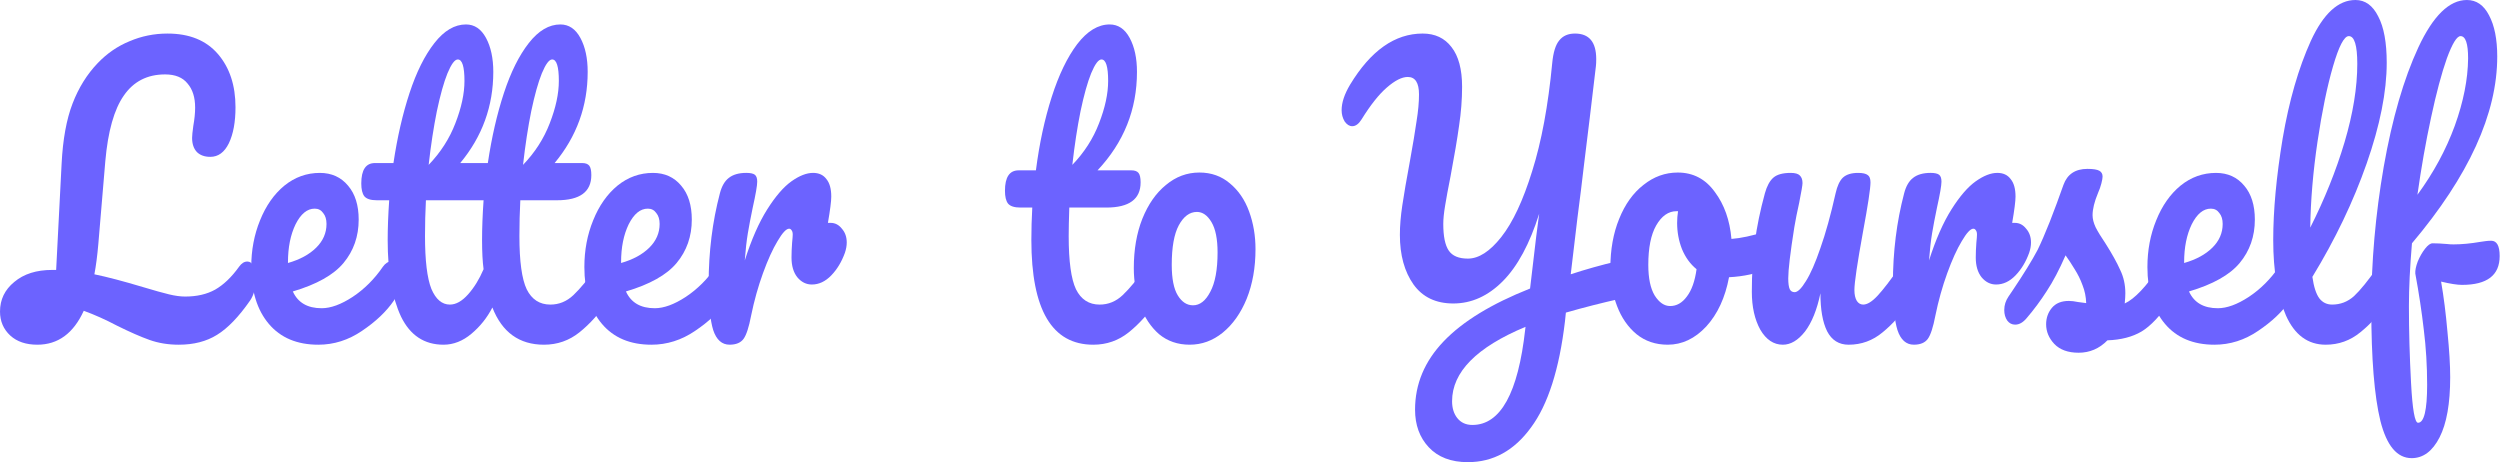
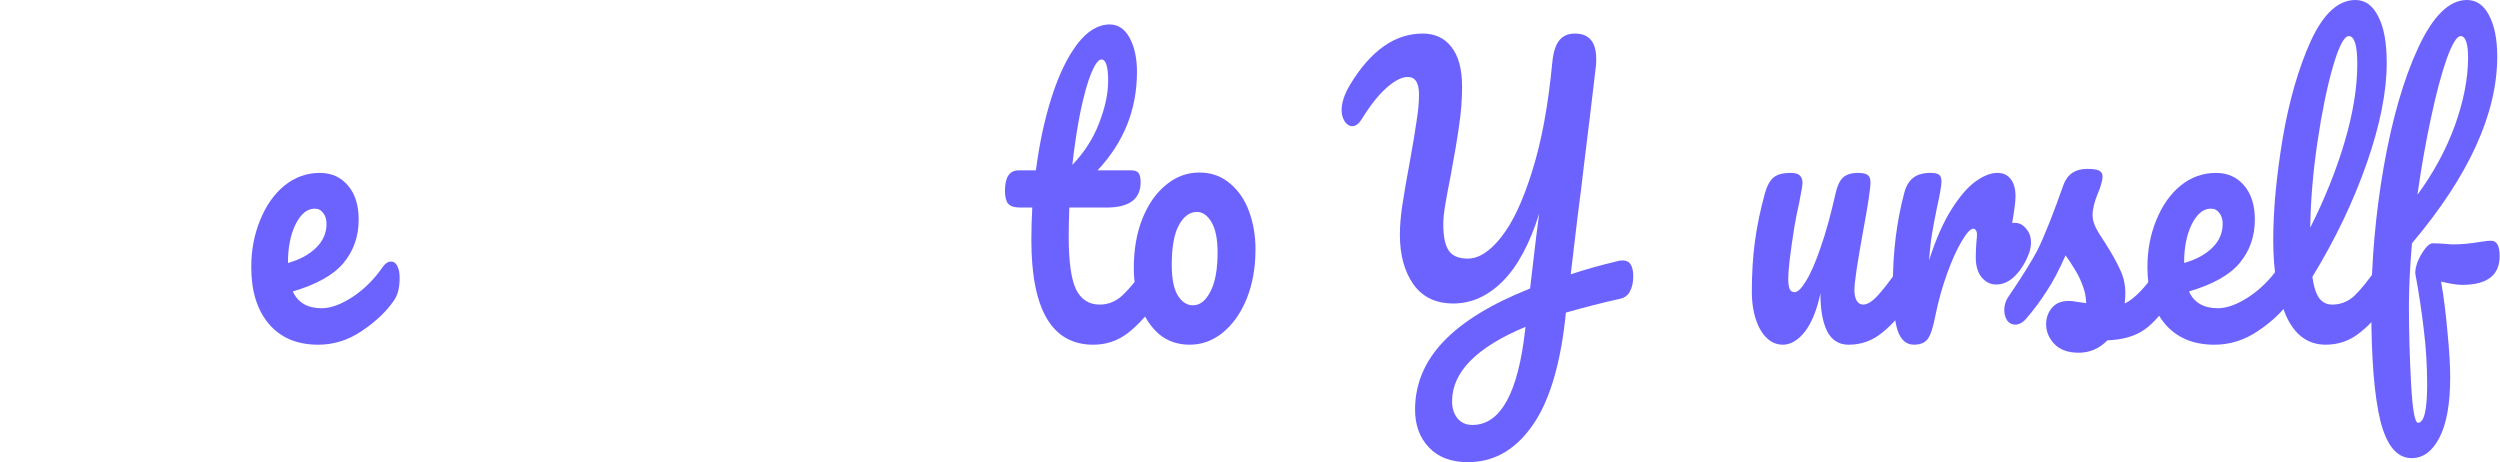
<svg xmlns="http://www.w3.org/2000/svg" xmlns:ns1="http://sodipodi.sourceforge.net/DTD/sodipodi-0.dtd" xmlns:ns2="http://www.inkscape.org/namespaces/inkscape" width="806" height="149" viewBox="0 0 806 149" version="1.1" id="svg15" ns1:docname="logo.svg" ns2:version="1.0.1 (c497b03c, 2020-09-10)" ns2:export-filename="/Users/pullrich/Development/own/papervault/assets/static/images/logo.png" ns2:export-xdpi="96" ns2:export-ydpi="96">
  <ns1:namedview pagecolor="#ffffff" bordercolor="#666666" borderopacity="1" objecttolerance="10" gridtolerance="10" guidetolerance="10" ns2:pageopacity="0" ns2:pageshadow="2" ns2:window-width="2560" ns2:window-height="1395" id="namedview17" showgrid="false" ns2:zoom="1.0382093" ns2:cx="456.4276" ns2:cy="90.947812" ns2:window-x="1680" ns2:window-y="642" ns2:window-maximized="0" ns2:current-layer="svg15" ns2:document-rotation="0" />
  <defs id="defs12">
    <rect x="1.083" y="-1.083" width="808.917" height="147.273" id="rect23" />
  </defs>
  <g aria-label="Letter  to Yourself" transform="matrix(2.446,0,0,2.94,1.365,11.763)" id="text21" style="font-style:normal;font-variant:normal;font-weight:normal;font-stretch:normal;font-size:40px;line-height:1.25;font-family:Pacifico;-inkscape-font-specification:'Pacifico, Normal';font-variant-ligatures:normal;font-variant-caps:normal;font-variant-numeric:normal;font-variant-east-asian:normal;white-space:pre;shape-inside:url(#rect23);fill:#6c63ff;fill-opacity:1;stroke:none">
-     <path d="m 32.042,24.679 q 0.52,0 0.8,0.48 0.32,0.48 0.32,1.32 0,1.56 -0.76,2.48 -2.24,2.68 -4.36,3.76 -2.08,1.08 -5.04,1.08 -2.08,0 -3.84,-0.52 -1.76,-0.52 -4.28,-1.56 -2.28,-1 -4.4,-1.64 -2.04,3.72 -6.12,3.72 -2.24,0 -3.56,-1 -1.36,-1.04 -1.36,-2.64 0,-1.96 1.88,-3.24 1.88,-1.32 5,-1.32 h 0.52 l 0.72,-11.64 q 0.24,-4 1.44,-6.6 1.2,-2.6 3.32,-4.44 1.84,-1.6 4.2,-2.4 2.36,-0.84 5,-0.84 4.32,0 6.64,2.24 2.32,2.24 2.32,5.84 0,2.44 -0.88,3.96 -0.88,1.48 -2.44,1.48 -1.12,0 -1.76,-0.52 -0.64,-0.56 -0.64,-1.56 0,-0.36 0.16,-1.32 0.24,-1.12 0.24,-2 0,-1.68 -1,-2.64 -0.96,-1 -2.96,-1 -3.52,0 -5.44,2.32 -1.92,2.28 -2.44,7.2 l -0.92,9.08 q -0.2,1.92 -0.52,3.32 2.56,0.44 6.4,1.4 2.24,0.56 3.44,0.8 1.2,0.24 2.12,0.24 2.32,0 3.96,-0.76 1.68,-0.8 3.16,-2.52 0.48,-0.56 1.08,-0.56 z" style="shape-inside:url(#rect23)" id="path61" />
    <path d="m 50.998,24.679 q 0.52,0 0.8,0.48 0.32,0.48 0.32,1.32 0,1.6 -0.76,2.48 -1.48,1.8 -4.2,3.32 -2.68,1.52 -5.76,1.52 -4.2,0 -6.52,-2.28 -2.32,-2.28 -2.32,-6.24 0,-2.76 1.16,-5.12 1.16,-2.4 3.2,-3.8 2.08,-1.4 4.68,-1.4 2.32,0 3.72,1.4 1.4,1.36 1.4,3.72 0,2.76 -2,4.76 -1.96,1.96 -6.68,3.12 1,1.84 3.8,1.84 1.8,0 4.08,-1.24 2.32,-1.28 4,-3.32 0.48,-0.56 1.08,-0.56 z m -10.08,-5.8 q -1.48,0 -2.52,1.72 -1,1.72 -1,4.16 v 0.08 q 2.36,-0.56 3.72,-1.68 1.36,-1.12 1.36,-2.6 0,-0.76 -0.44,-1.2 -0.4,-0.48 -1.12,-0.48 z" style="shape-inside:url(#rect23)" id="path63" />
-     <path d="m 79.221,24.679 q 0.52,0 0.8,0.48 0.32,0.48 0.32,1.32 0,1.6 -0.76,2.48 -1.72,2.12 -3.76,3.48 -2.04,1.36 -4.68,1.36 -4.88,0 -6.8,-4.08 -1.04,1.68 -2.76,2.88 -1.72,1.2 -3.68,1.2 -3.8,0 -5.6,-3.08 -1.76,-3.12 -1.76,-8.4 0,-1.96 0.2,-4.36 h -1.64 q -1.2,0 -1.64,-0.44 -0.4,-0.44 -0.4,-1.4 0,-2.24 1.8,-2.24 h 2.44 q 0.76,-4.24 2.12,-7.68 1.36,-3.44 3.28,-5.48 1.92,-2.04 4.16,-2.04 1.68,0 2.64,1.48 0.96,1.48 0.96,3.72 0,5.64 -4.36,10 h 3.64 q 0.76,-4.24 2.12,-7.68 1.36,-3.44 3.28,-5.48 1.92,-2.04 4.16,-2.04 1.68,0 2.64,1.48 0.96,1.48 0.96,3.72 0,5.64 -4.36,10 h 3.64 q 0.64,0 0.92,0.28 0.28,0.28 0.28,1.04 0,2.76 -4.52,2.76 h -4.84 q -0.12,1.92 -0.12,3.92 0,4.16 0.96,5.84 1,1.68 3.12,1.68 1.72,0 3.04,-1.04 1.32,-1.04 3.12,-3.12 0.48,-0.56 1.08,-0.56 z m -19.44,-22.16 q -0.6,0 -1.36,1.52 -0.72,1.48 -1.4,4.16 -0.64,2.64 -1.08,5.88 2.36,-2.04 3.52,-4.56 1.2,-2.56 1.2,-4.64 0,-2.36 -0.88,-2.36 z m 12.44,0 q -0.6,0 -1.36,1.52 -0.72,1.48 -1.4,4.16 -0.64,2.64 -1.08,5.88 2.36,-2.04 3.52,-4.56 1.2,-2.56 1.2,-4.64 0,-2.36 -0.88,-2.36 z m -13.48,26.88 q 1.2,0 2.4,-1.12 1.2,-1.12 2.04,-2.76 -0.2,-1.24 -0.2,-3.2 0,-1.96 0.2,-4.36 h -7.6 q -0.12,1.92 -0.12,3.92 0,4.04 0.84,5.8 0.88,1.72 2.44,1.72 z" style="shape-inside:url(#rect23)" id="path65" />
-     <path d="m 94.905,24.679 q 0.52,0 0.8,0.48 0.32,0.48 0.32,1.32 0,1.6 -0.76,2.48 -1.48,1.8 -4.2,3.32 -2.68,1.52 -5.76,1.52 -4.2,0 -6.52,-2.28 -2.32,-2.28 -2.32,-6.24 0,-2.76 1.16,-5.12 1.16,-2.4 3.2,-3.8 2.08,-1.4 4.68,-1.4 2.32,0 3.72,1.4 1.4,1.36 1.4,3.72 0,2.76 -2,4.76 -1.96,1.96 -6.68,3.12 1,1.84 3.8,1.84 1.8,0 4.08,-1.24 2.32,-1.28 4,-3.32 0.48,-0.56 1.08,-0.56 z m -10.08,-5.8 q -1.48,0 -2.52,1.72 -1,1.72 -1,4.16 v 0.08 q 2.36,-0.56 3.72,-1.68 1.36,-1.12 1.36,-2.6 0,-0.76 -0.44,-1.2 -0.4,-0.48 -1.12,-0.48 z" style="shape-inside:url(#rect23)" id="path67" />
-     <path d="m 108.928,20.439 q 0.88,0 1.48,0.64 0.64,0.6 0.64,1.52 0,0.52 -0.24,1.12 -0.64,1.48 -1.8,2.48 -1.16,1 -2.56,1 -1.12,0 -1.92,-0.8 -0.76,-0.8 -0.76,-2.16 0,-0.76 0.08,-1.64 0.08,-0.64 0.08,-0.88 0,-0.32 -0.16,-0.48 -0.12,-0.16 -0.32,-0.16 -0.56,0 -1.52,1.36 -0.96,1.32 -1.92,3.52 -0.96,2.2 -1.56,4.64 -0.44,1.92 -1,2.56 -0.56,0.64 -1.84,0.64 -1.52,0 -2.16,-1.6 -0.6,-1.6 -0.6,-5.12 0,-5.2 1.48,-9.88 0.36,-1.16 1.16,-1.68 0.84,-0.56 2.32,-0.56 0.8,0 1.12,0.2 0.32,0.2 0.32,0.76 0,0.64 -0.6,2.88 -0.4,1.6 -0.64,2.8 -0.24,1.2 -0.4,2.96 1.32,-3.44 2.96,-5.6 1.64,-2.16 3.2,-3.08 1.56,-0.92 2.84,-0.92 1.16,0 1.76,0.68 0.64,0.64 0.64,1.92 0,0.76 -0.44,2.88 z" style="shape-inside:url(#rect23)" id="path69" />
    <path d="m 151.623,24.679 q 0.52,0 0.8,0.48 0.32,0.48 0.32,1.32 0,1.6 -0.76,2.48 -1.72,2.12 -3.76,3.48 -2.04,1.36 -4.68,1.36 -8.16,0 -8.16,-11.48 0,-1.76 0.12,-3.56 h -1.56 q -1.2,0 -1.64,-0.44 -0.4,-0.44 -0.4,-1.4 0,-2.24 1.8,-2.24 h 2.28 q 0.68,-4.4 2.08,-8.04 1.4,-3.64 3.36,-5.8 2,-2.16 4.28,-2.16 1.68,0 2.64,1.48 0.96,1.48 0.96,3.72 0,6.2 -5.2,10.8 h 4.48 q 0.64,0 0.92,0.28 0.28,0.28 0.28,1.04 0,2.76 -4.52,2.76 h -4.88 q -0.08,2 -0.08,3.12 0,4.16 0.96,5.84 1,1.68 3.12,1.68 1.72,0 3.04,-1.04 1.32,-1.04 3.12,-3.12 0.48,-0.56 1.08,-0.56 z m -7,-22.16 q -0.6,0 -1.36,1.52 -0.72,1.48 -1.4,4.16 -0.64,2.64 -1.08,5.88 2.36,-2.04 3.52,-4.56 1.2,-2.56 1.2,-4.64 0,-2.36 -0.88,-2.36 z" style="shape-inside:url(#rect23)" id="path71" />
    <path d="m 156.246,33.799 q -2.36,0 -4.04,-1.16 -1.64,-1.2 -2.48,-3.12 -0.84,-1.92 -0.84,-4.12 0,-3.04 1.12,-5.4 1.16,-2.4 3.12,-3.72 1.96,-1.36 4.4,-1.36 2.36,0 4.04,1.2 1.68,1.16 2.52,3.08 0.84,1.92 0.84,4.12 0,3.04 -1.16,5.44 -1.16,2.36 -3.16,3.72 -1.96,1.32 -4.36,1.32 z m 0.44,-4.32 q 1.36,0 2.28,-1.48 0.96,-1.48 0.96,-4.32 0,-2.2 -0.8,-3.32 -0.8,-1.12 -1.92,-1.12 -1.44,0 -2.4,1.48 -0.92,1.44 -0.92,4.32 0,2.28 0.8,3.36 0.8,1.08 2,1.08 z" style="shape-inside:url(#rect23)" id="path73" />
    <path d="m 212.636,24.639 q 0.24,-0.08 0.72,-0.08 1.36,0 1.36,1.76 0,0.96 -0.44,1.64 -0.4,0.64 -1.28,0.8 -3.64,0.68 -7.16,1.52 l -0.12,0.96 q -1.12,7.88 -4.48,11.64 -3.32,3.8 -8.32,3.8 -3.32,0 -5.16,-1.64 -1.8,-1.6 -1.8,-4.12 0,-4.2 3.76,-7.48 3.76,-3.28 11.4,-5.8 l 0.8,-5.64 q 0.16,-0.96 0.4,-2.56 -1.88,4.96 -4.8,7.4 -2.92,2.44 -6.52,2.44 -3.44,0 -5.24,-2.08 -1.8,-2.12 -1.8,-5.44 0,-1.48 0.32,-3.24 0.32,-1.8 1,-4.84 0.6,-2.76 0.88,-4.4 0.32,-1.64 0.32,-2.92 0,-1.92 -1.48,-1.92 -1.16,0 -2.76,1.16 -1.56,1.12 -3.32,3.48 -0.56,0.76 -1.24,0.76 -0.56,0 -1,-0.52 -0.4,-0.56 -0.4,-1.24 0,-1.24 1.12,-2.8 4.08,-5.6 9.56,-5.6 2.44,0 3.8,1.48 1.4,1.48 1.4,4.36 0,2.08 -0.4,4.28 -0.36,2.16 -1.12,5.52 -0.48,2 -0.72,3.24 -0.24,1.2 -0.24,2 0,2.04 0.72,2.92 0.72,0.88 2.52,0.88 2.16,0 4.4,-2.36 2.28,-2.4 4.08,-7.24 1.84,-4.84 2.64,-11.84 0.2,-1.76 0.92,-2.48 0.72,-0.76 2.08,-0.76 2.8,0 2.8,2.8 0,0.48 -0.04,0.76 -0.84,5.96 -1.56,10.76 -0.4,2.88 -0.88,5.92 -0.44,3.04 -0.88,6.16 2.92,-0.8 6.16,-1.44 z m -12.12,7.2 q -9.68,3.36 -9.68,8.16 0,1.12 0.68,1.84 0.72,0.76 2,0.76 5.56,0 6.96,-10.48 z" style="letter-spacing:0px;word-spacing:0px" id="path75" />
-     <path d="m 232.699,21.319 q 0.52,0 0.8,0.52 0.28,0.52 0.28,1.32 0,1.92 -1.16,2.28 -2.4,0.84 -5.28,0.96 -0.76,3.36 -3,5.4 -2.24,2 -5.08,2 -2.4,0 -4.12,-1.16 -1.68,-1.16 -2.56,-3.08 -0.88,-1.92 -0.88,-4.16 0,-3.04 1.16,-5.4 1.16,-2.4 3.2,-3.72 2.04,-1.36 4.52,-1.36 3.04,0 4.88,2.12 1.88,2.08 2.2,5.16 1.88,-0.12 4.48,-0.8 0.32,-0.08 0.56,-0.08 z m -13.12,8.24 q 1.28,0 2.2,-1.04 0.96,-1.04 1.28,-3 -1.24,-0.84 -1.92,-2.2 -0.64,-1.36 -0.64,-2.88 0,-0.64 0.12,-1.28 h -0.2 q -1.6,0 -2.68,1.56 -1.04,1.52 -1.04,4.32 0,2.2 0.84,3.36 0.88,1.16 2.04,1.16 z" style="letter-spacing:0px;word-spacing:0px" id="path77" />
    <path d="m 234.426,33.799 q -1.8,0 -2.96,-1.64 -1.12,-1.68 -1.12,-4.16 0,-3 0.4,-5.48 0.4,-2.52 1.32,-5.32 0.4,-1.2 1.12,-1.72 0.72,-0.52 2.28,-0.52 0.88,0 1.2,0.28 0.36,0.28 0.36,0.84 0,0.32 -0.44,2.16 -0.4,1.48 -0.64,2.68 -0.8,4.2 -0.8,5.6 0,0.84 0.2,1.2 0.2,0.32 0.64,0.32 0.6,0 1.48,-1.2 0.92,-1.2 1.92,-3.64 1.04,-2.44 2,-6 0.32,-1.2 0.96,-1.72 0.68,-0.52 2,-0.52 0.92,0 1.28,0.24 0.36,0.2 0.36,0.8 0,1 -1,5.48 -1.12,5.12 -1.12,6.32 0,0.76 0.32,1.2 0.32,0.4 0.84,0.4 0.8,0 1.88,-0.96 1.12,-1 2.96,-3.2 0.48,-0.56 1.08,-0.56 0.52,0 0.8,0.48 0.32,0.48 0.32,1.32 0,1.6 -0.76,2.48 -1.72,2.12 -3.72,3.48 -1.96,1.36 -4.48,1.36 -1.92,0 -2.84,-1.48 -0.88,-1.48 -0.88,-4.16 -0.68,2.72 -2.04,4.2 -1.36,1.44 -2.92,1.44 z" style="letter-spacing:0px;word-spacing:0px" id="path79" />
    <path d="m 265.021,20.439 q 0.88,0 1.48,0.64 0.64,0.6 0.64,1.52 0,0.52 -0.24,1.12 -0.64,1.48 -1.8,2.48 -1.16,1 -2.56,1 -1.12,0 -1.92,-0.8 -0.76,-0.8 -0.76,-2.16 0,-0.76 0.08,-1.64 0.08,-0.64 0.08,-0.88 0,-0.32 -0.16,-0.48 -0.12,-0.16 -0.32,-0.16 -0.56,0 -1.52,1.36 -0.96,1.32 -1.92,3.52 -0.96,2.2 -1.56,4.64 -0.44,1.92 -1,2.56 -0.56,0.64 -1.84,0.64 -1.52,0 -2.16,-1.6 -0.6,-1.6 -0.6,-5.12 0,-5.2 1.48,-9.88 0.36,-1.16 1.16,-1.68 0.84,-0.56 2.32,-0.56 0.8,0 1.12,0.2 0.32,0.2 0.32,0.76 0,0.64 -0.6,2.88 -0.4,1.6 -0.64,2.8 -0.24,1.2 -0.4,2.96 1.32,-3.44 2.96,-5.6 1.64,-2.16 3.2,-3.08 1.56,-0.92 2.84,-0.92 1.16,0 1.76,0.68 0.64,0.64 0.64,1.92 0,0.76 -0.44,2.88 z" style="letter-spacing:0px;word-spacing:0px" id="path81" />
    <path d="m 273.416,34.679 q -2.08,0 -3.2,-0.96 -1.08,-0.96 -1.08,-2.16 0,-1.04 0.76,-1.8 0.76,-0.76 2.24,-0.76 0.52,0 1.2,0.12 0.72,0.08 1.08,0.12 -0.04,-1.04 -0.48,-1.96 -0.4,-0.92 -1.04,-1.76 -0.64,-0.88 -1.2,-1.52 -1.24,2.36 -2.48,3.92 -1.2,1.56 -2.64,2.96 -0.72,0.72 -1.52,0.72 -0.64,0 -1.04,-0.44 -0.4,-0.48 -0.4,-1.16 0,-0.8 0.56,-1.48 l 0.52,-0.64 q 2.2,-2.72 3.32,-4.48 0.68,-1.16 1.6,-3.08 0.92,-1.96 1.8,-4.04 0.76,-1.76 3.16,-1.76 1.12,0 1.56,0.2 0.44,0.2 0.44,0.64 0,0.24 -0.16,0.76 -0.16,0.52 -0.44,1.04 -0.72,1.44 -0.72,2.44 0,0.6 0.4,1.32 0.44,0.72 1.32,1.8 1.28,1.68 1.92,2.88 0.68,1.16 0.68,2.56 0,0.4 -0.08,1.12 1.96,-0.76 4.6,-4.04 0.48,-0.56 1.08,-0.56 0.52,0 0.8,0.48 0.32,0.48 0.32,1.32 0,1.52 -0.76,2.48 -2,2.48 -3.84,3.4 -1.8,0.88 -4.48,0.96 -1.6,1.36 -3.8,1.36 z" style="letter-spacing:0px;word-spacing:0px" id="path83" />
    <path d="m 300.926,24.679 q 0.52,0 0.8,0.48 0.32,0.48 0.32,1.32 0,1.6 -0.76,2.48 -1.48,1.8 -4.2,3.32 -2.68,1.52 -5.76,1.52 -4.2,0 -6.52,-2.28 -2.32,-2.28 -2.32,-6.24 0,-2.76 1.16,-5.12 1.16,-2.4 3.2,-3.8 2.08,-1.4 4.68,-1.4 2.32,0 3.72,1.4 1.4,1.36 1.4,3.72 0,2.76 -2,4.76 -1.96,1.96 -6.68,3.12 1,1.84 3.8,1.84 1.8,0 4.08,-1.24 2.32,-1.28 4,-3.32 0.48,-0.56 1.08,-0.56 z m -10.08,-5.8 q -1.48,0 -2.52,1.72 -1,1.72 -1,4.16 v 0.08 q 2.36,-0.56 3.72,-1.68 1.36,-1.12 1.36,-2.6 0,-0.76 -0.44,-1.2 -0.4,-0.48 -1.12,-0.48 z" style="letter-spacing:0px;word-spacing:0px" id="path85" />
    <path d="m 313.949,24.679 q 0.52,0 0.8,0.48 0.32,0.48 0.32,1.32 0,1.6 -0.76,2.48 -1.72,2.12 -3.76,3.48 -2,1.36 -4.56,1.36 -3.52,0 -5.24,-3.2 -1.68,-3.2 -1.68,-8.28 0,-4.88 1.24,-11.12 1.28,-6.24 3.72,-10.72 2.48,-4.48 5.88,-4.48 1.92,0 3,1.8 1.12,1.76 1.12,5.08 0,4.76 -2.64,11.04 -2.64,6.28 -7.16,12.44 0.28,1.64 0.92,2.36 0.64,0.68 1.68,0.68 1.64,0 2.88,-0.92 1.24,-0.96 3.16,-3.24 0.48,-0.56 1.08,-0.56 z m -4.92,-24.72 q -0.92,0 -2.08,3.32 -1.16,3.32 -2.04,8.24 -0.88,4.92 -0.96,9.44 2.84,-4.68 4.52,-9.36 1.68,-4.72 1.68,-8.6 0,-3.04 -1.12,-3.04 z" style="letter-spacing:0px;word-spacing:0px" id="path87" />
    <path d="m 327.796,22.399 q 1.12,0 1.12,1.68 0,3.16 -4.96,3.16 -0.96,0 -2.76,-0.36 0.52,2.48 0.84,5.52 0.36,3 0.36,4.96 0,4.32 -1.4,6.6 -1.4,2.28 -3.68,2.28 -2.88,0 -4.12,-4.08 -1.2,-4.08 -1.2,-12.32 0,-7.68 1.64,-15.56 1.68,-7.92 4.56,-13.08 2.92,-5.2 6.4,-5.2 1.88,0 2.92,1.68 1.08,1.68 1.08,4.52 0,9.4 -11.24,20.48 -0.4,3.92 -0.4,6.88 0,4.12 0.28,8.44 0.28,4.36 0.92,4.36 1.2,0 1.2,-4.16 0,-3.12 -0.44,-6.04 -0.4,-2.92 -1.12,-6.16 -0.04,-0.52 0.32,-1.32 0.4,-0.8 0.96,-1.4 0.56,-0.6 1,-0.6 0.8,0 1.92,0.08 0.36,0.04 0.84,0.04 1.6,0 3.56,-0.28 0.32,-0.04 0.68,-0.08 0.36,-0.04 0.72,-0.04 z m -4.04,-22.44 q -0.72,0 -1.8,2.44 -1.04,2.44 -2.08,6.48 -1.04,4 -1.8,8.48 3.2,-3.64 4.92,-7.56 1.72,-3.96 1.76,-7.4 0,-2.44 -1,-2.44 z" style="letter-spacing:0px;word-spacing:0px" id="path89" />
  </g>
</svg>